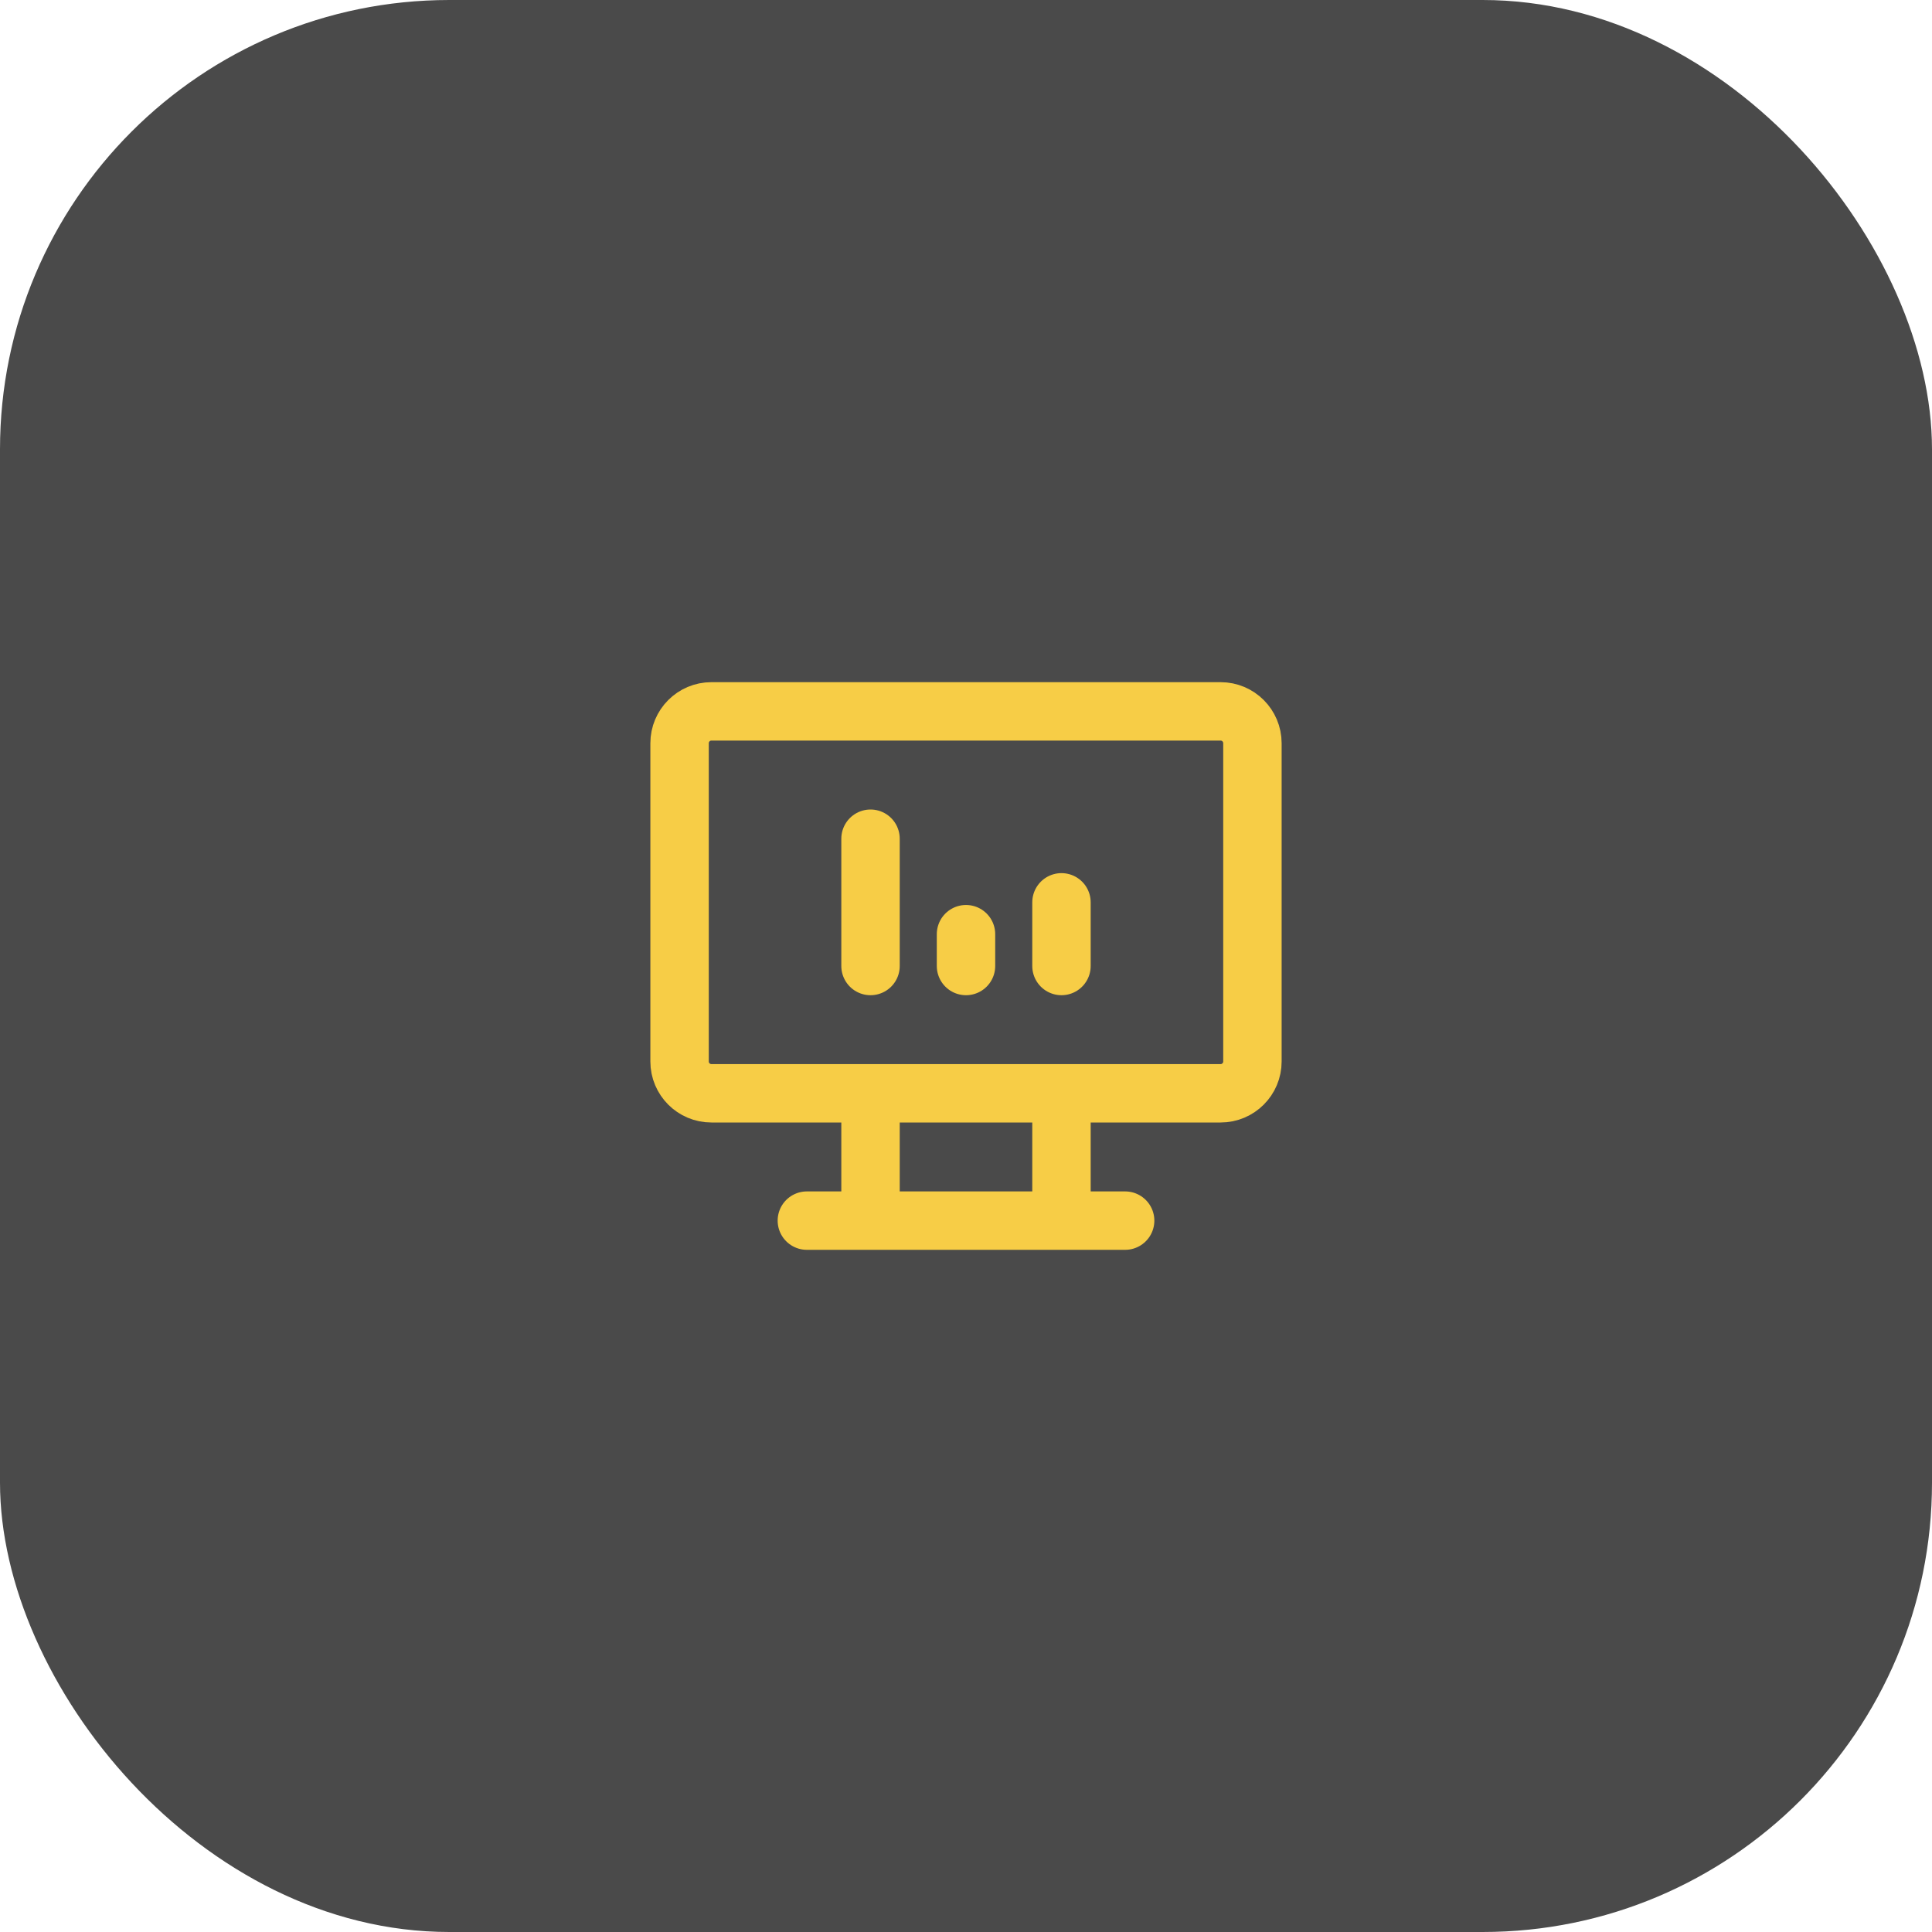
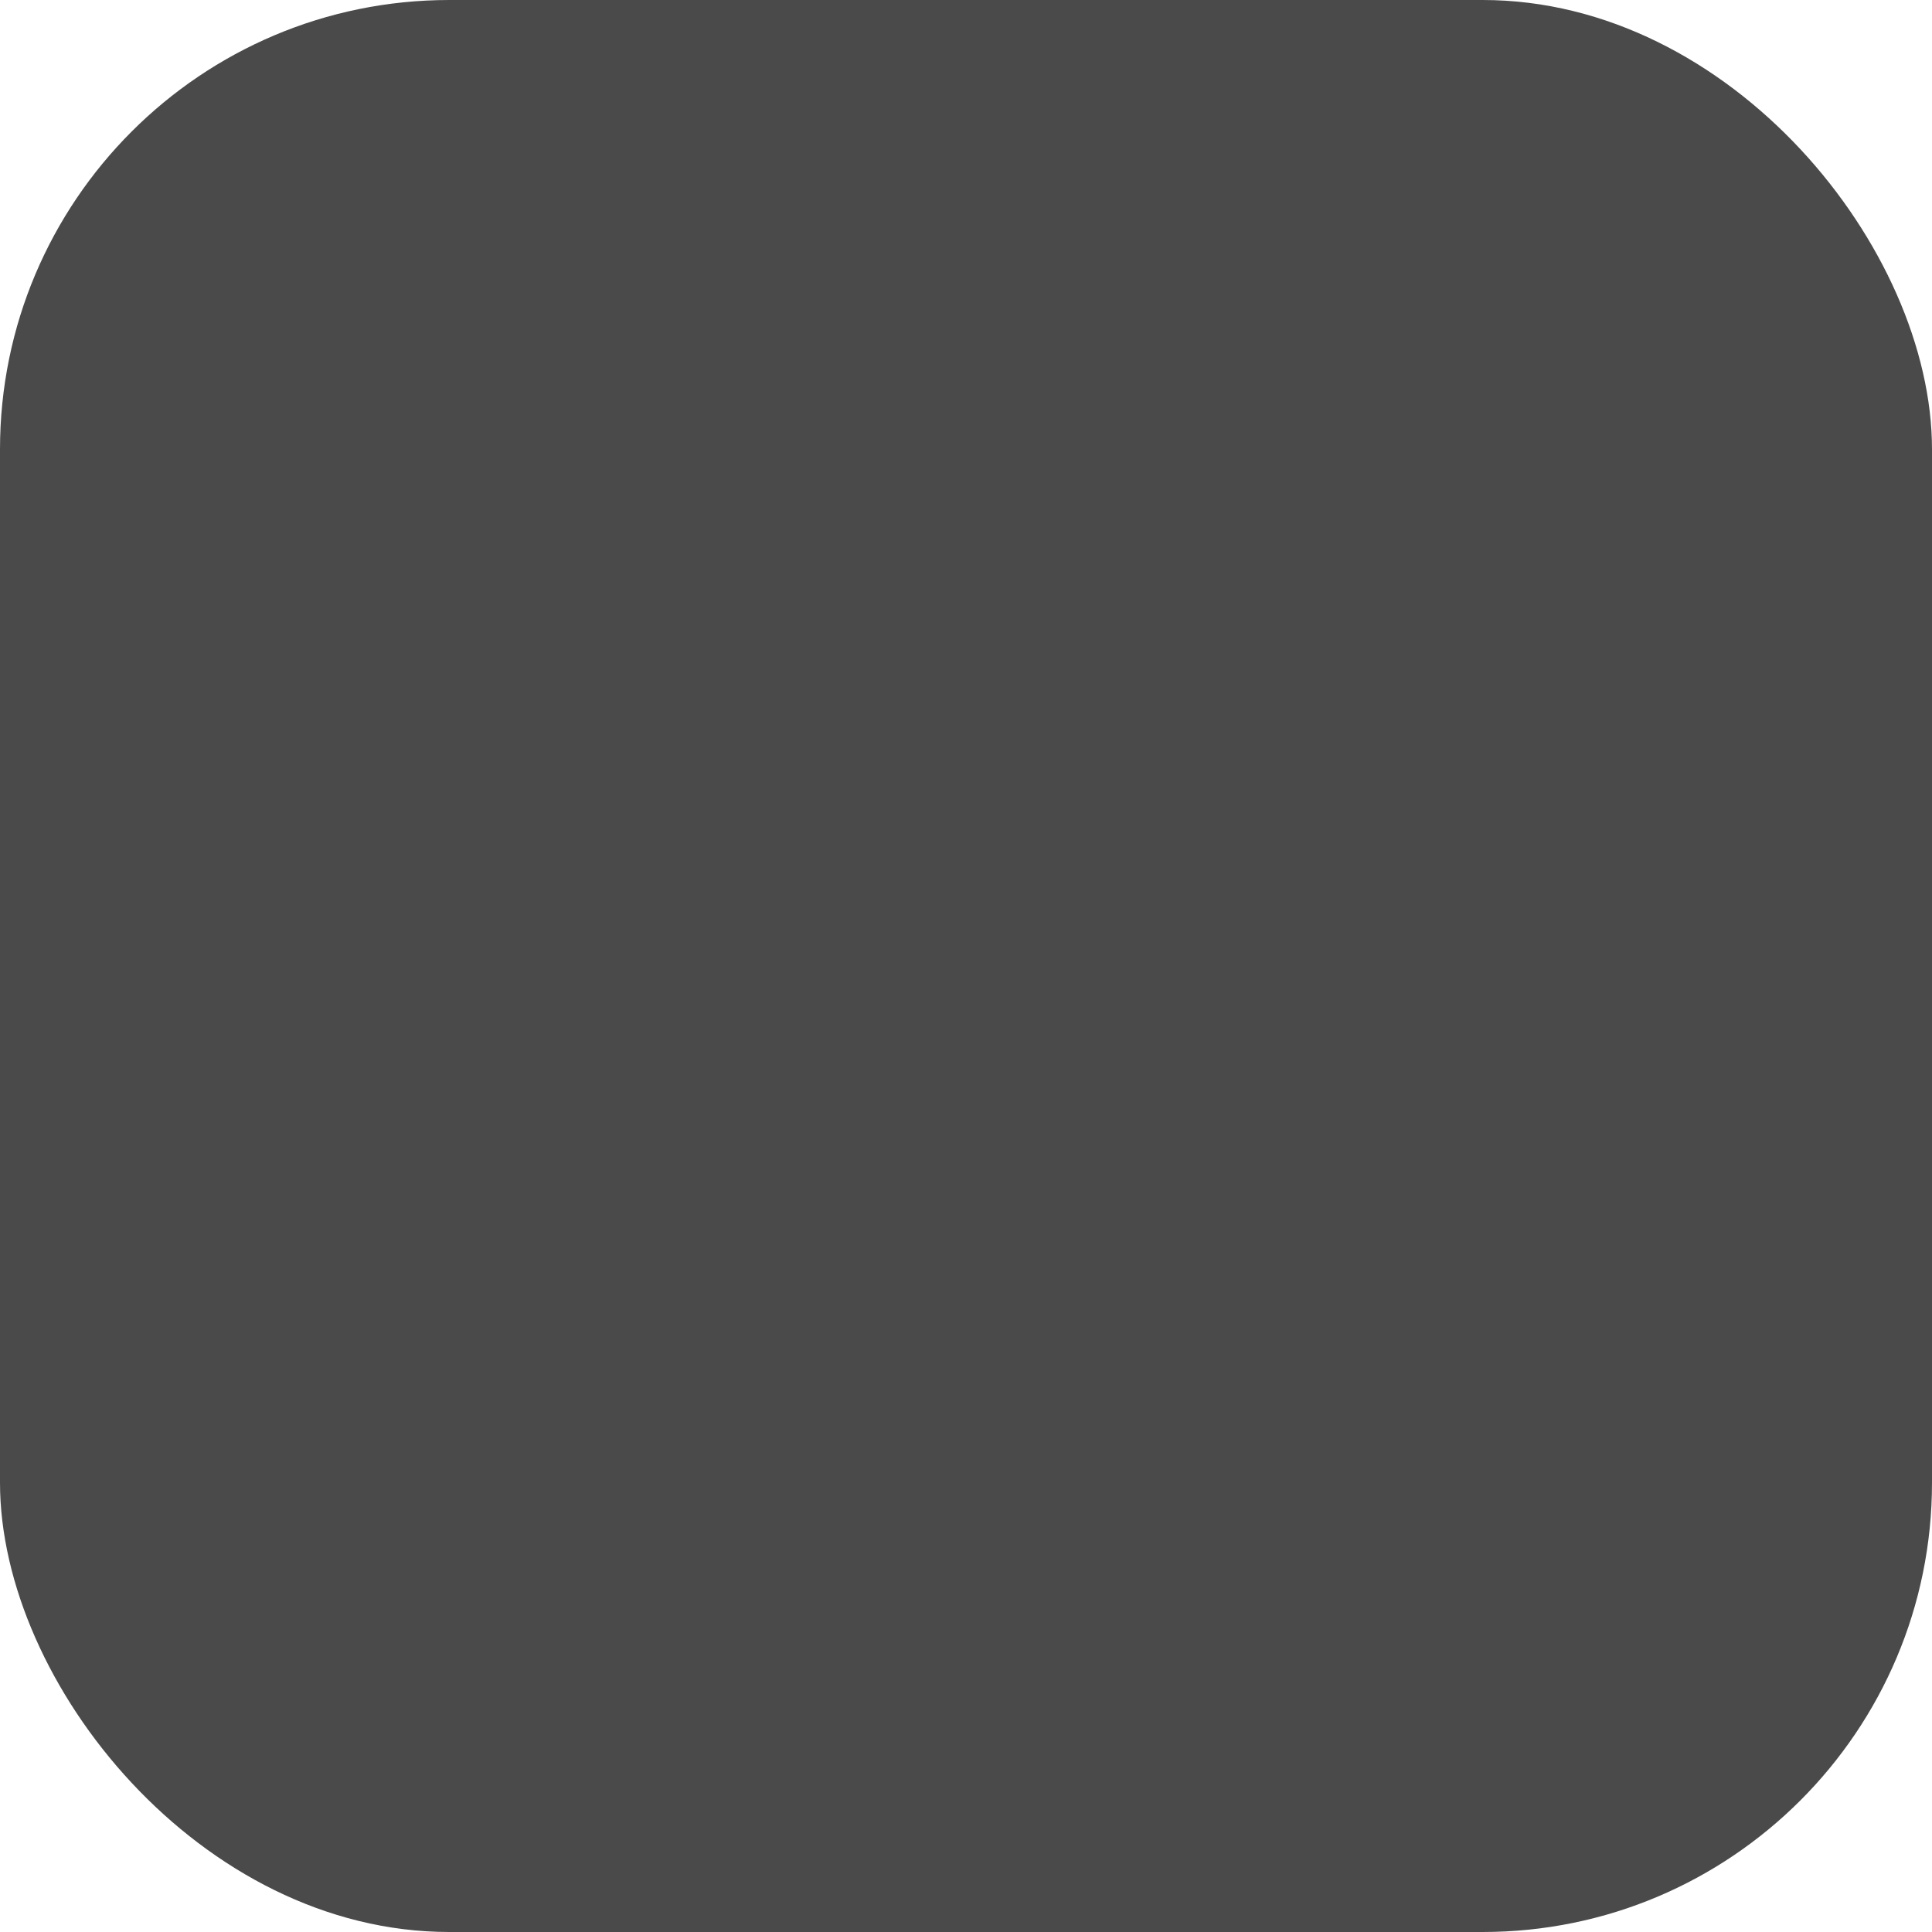
<svg xmlns="http://www.w3.org/2000/svg" width="43" height="43" viewBox="0 0 43 43" fill="none">
  <rect width="43" height="43" rx="10" fill="#4A4A4A" />
-   <path d="M17.958 27.167H25.042M19.375 24.333V27.167M23.625 24.333V27.167M19.375 21.5V18.667M21.5 21.5V20.792M23.625 21.5V20.083M15.833 15.833H27.167C27.558 15.833 27.875 16.151 27.875 16.542V23.625C27.875 24.016 27.558 24.333 27.167 24.333H15.833C15.442 24.333 15.125 24.016 15.125 23.625V16.542C15.125 16.151 15.442 15.833 15.833 15.833Z" stroke="#F7CD46" stroke-width="1.3" stroke-linecap="round" stroke-linejoin="round" />
</svg>